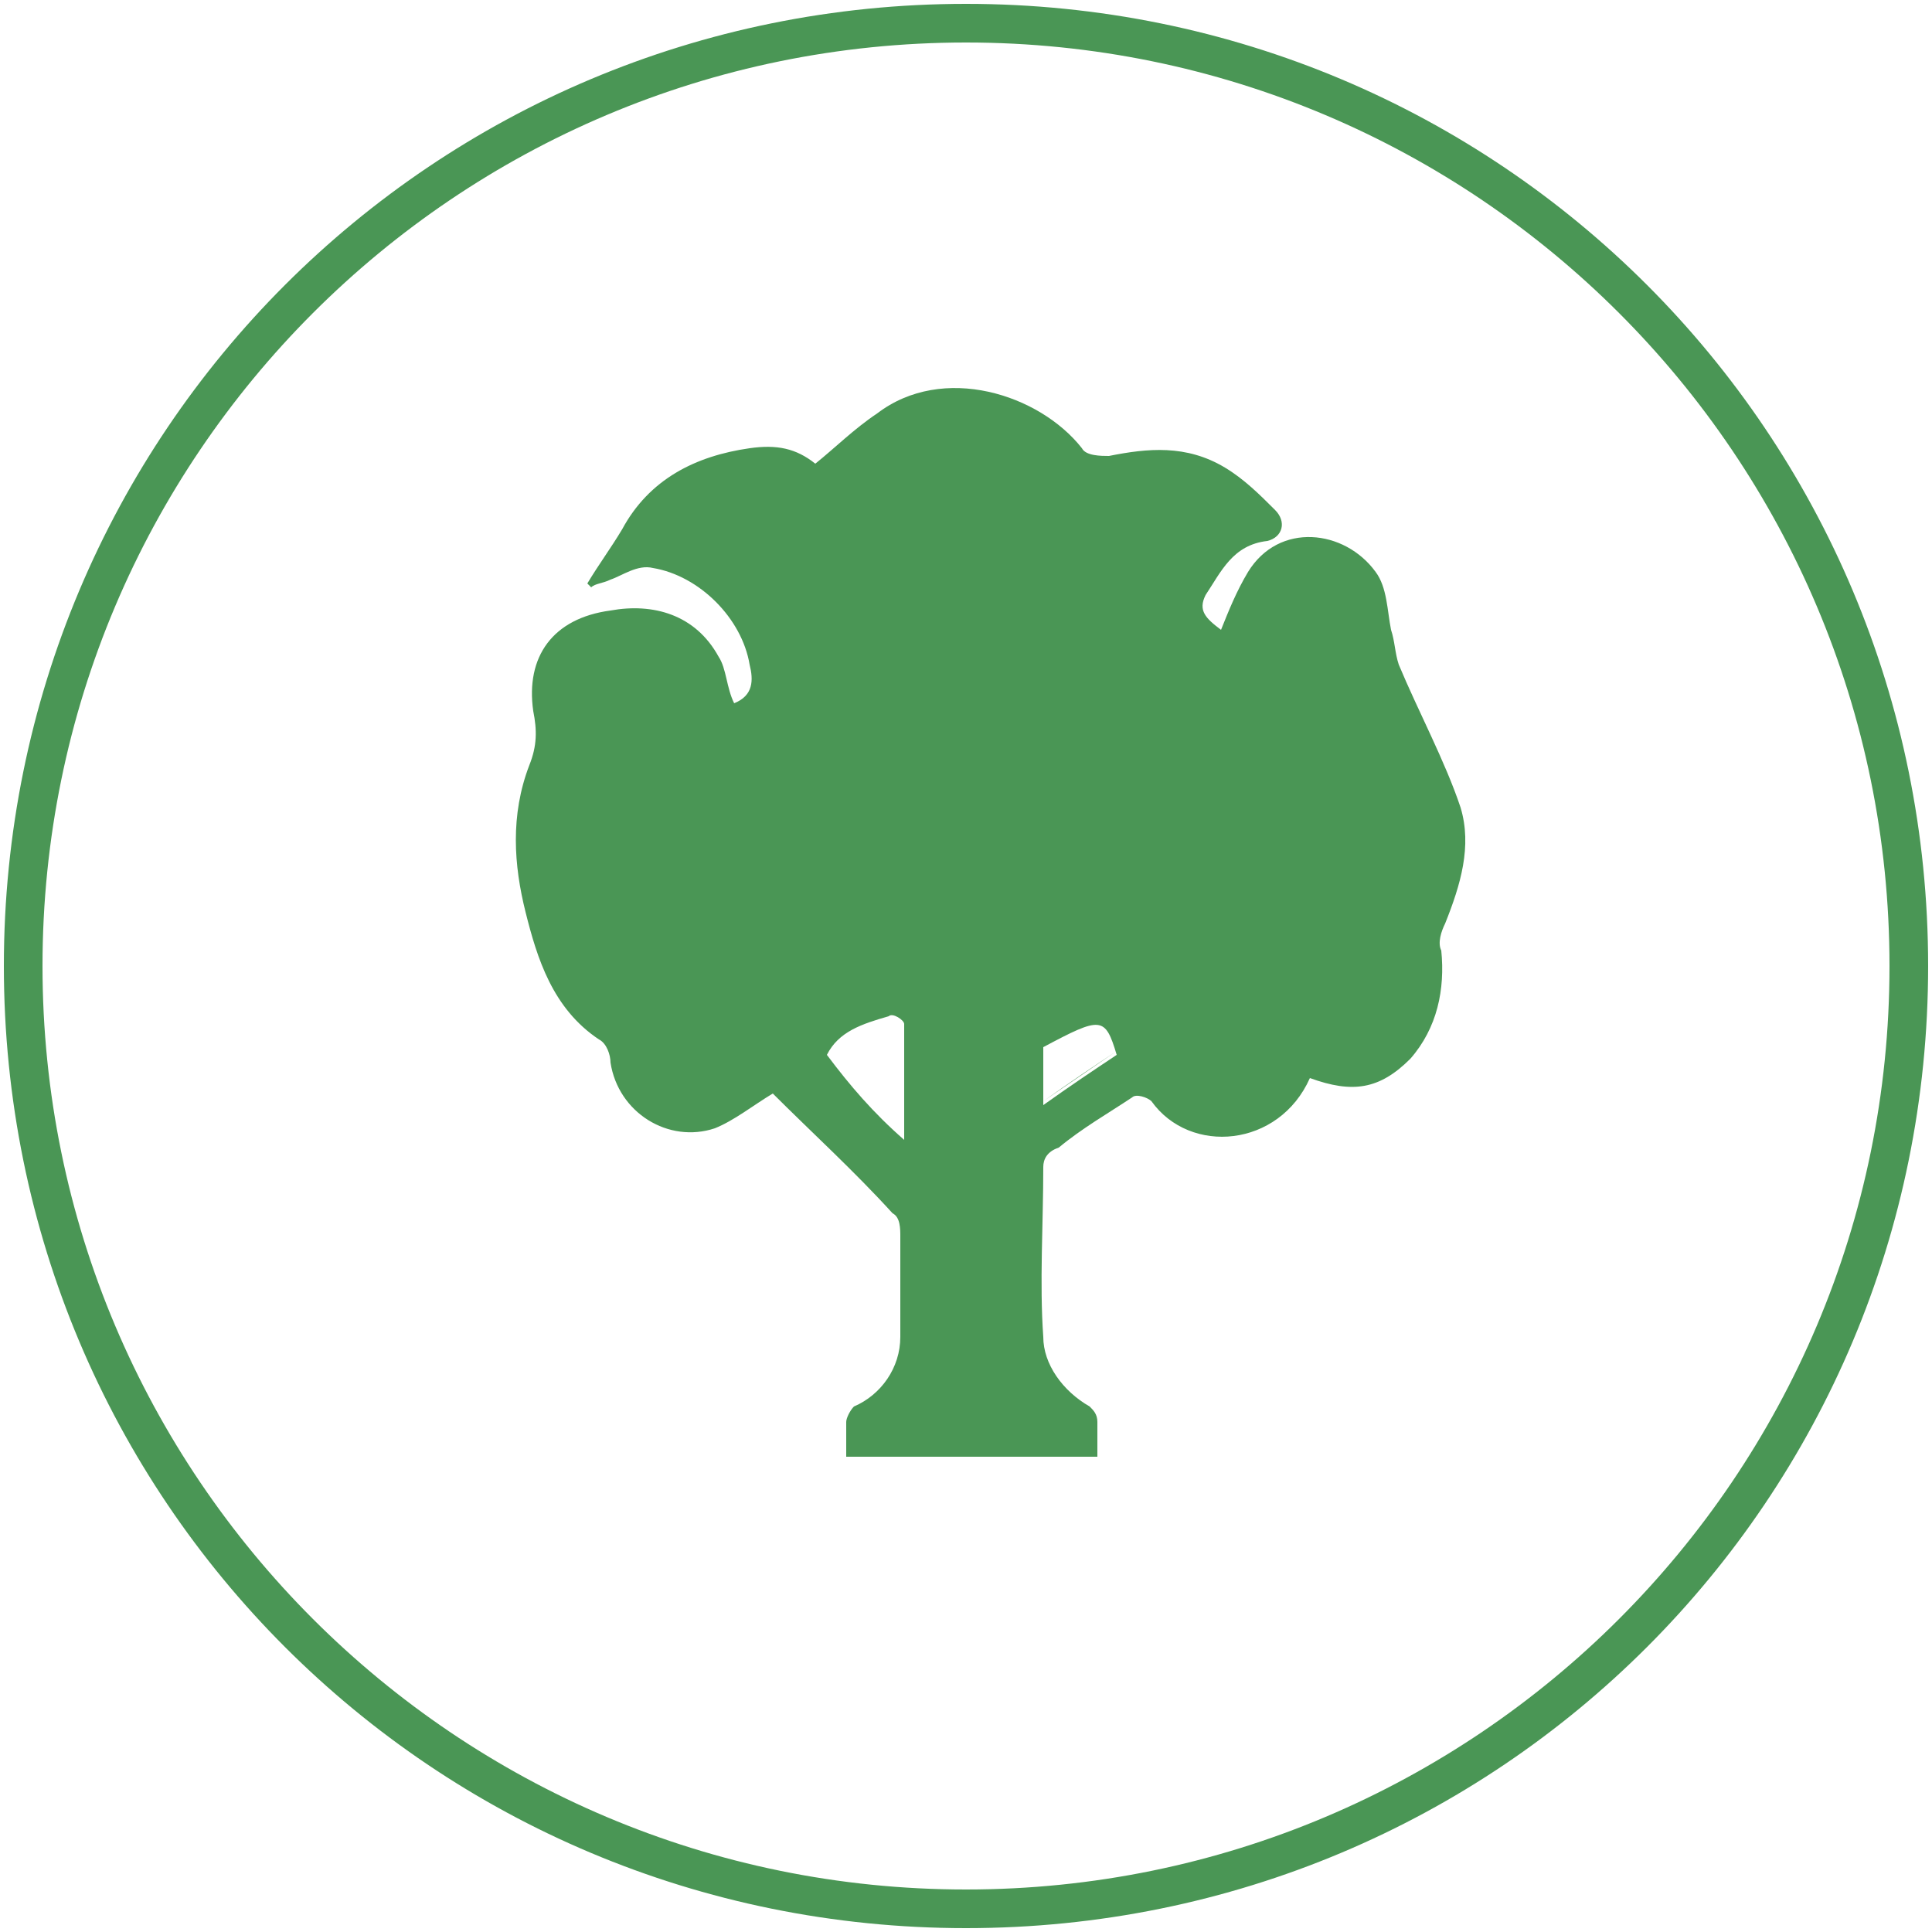
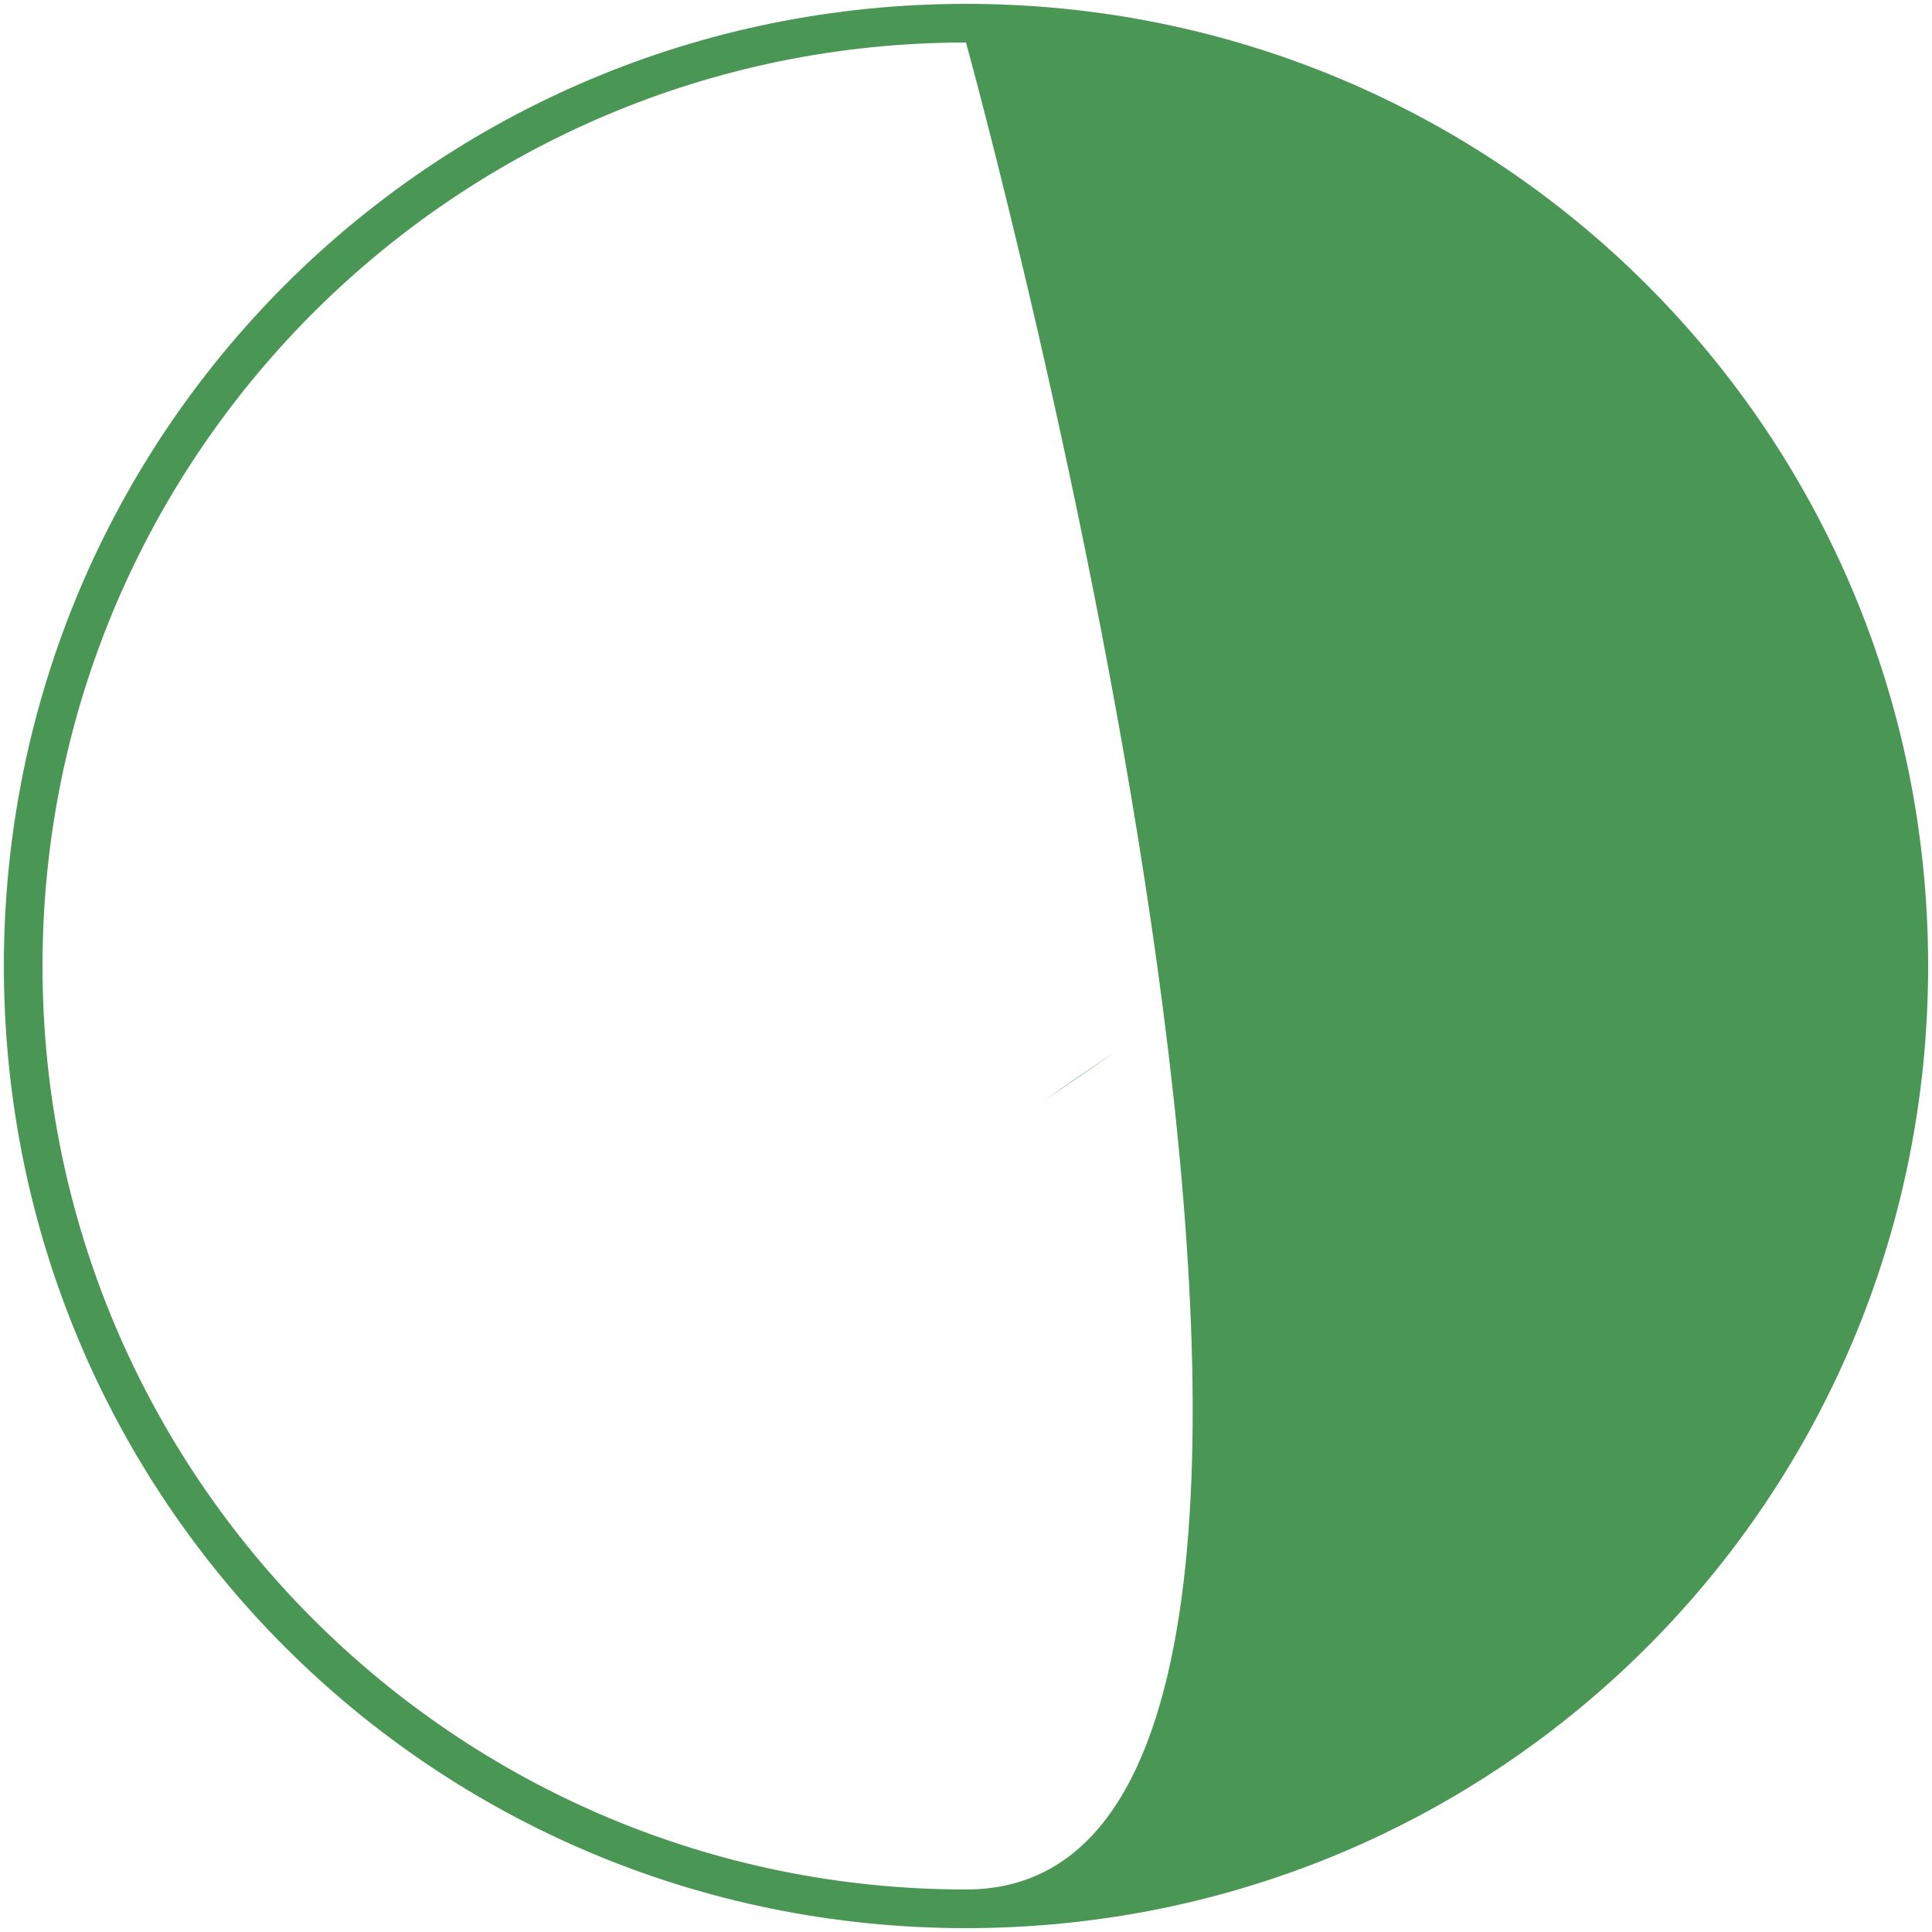
<svg xmlns="http://www.w3.org/2000/svg" id="Layer_1" x="0px" y="0px" viewBox="0 0 50 50" style="enable-background:new 0 0 50 50;" xml:space="preserve">
  <style type="text/css">
	.st0{fill:#4A9655;}
</style>
  <g>
    <g>
-       <path class="st0" d="M25,1.1c13.2,0,23.9,10.7,23.9,23.9S38.2,48.9,25,48.9S1.1,38.2,1.1,25S11.8,1.1,25,1.1 M25,0.1    C11.2,0.1,0.1,11.2,0.1,25S11.2,49.9,25,49.9S49.9,38.8,49.9,25S38.8,0.1,25,0.1L25,0.1z" />
+       <path class="st0" d="M25,1.1S38.2,48.9,25,48.9S1.1,38.2,1.1,25S11.8,1.1,25,1.1 M25,0.1    C11.2,0.1,0.1,11.2,0.1,25S11.2,49.9,25,49.9S49.9,38.8,49.9,25S38.8,0.1,25,0.1L25,0.1z" />
    </g>
  </g>
  <g>
-     <path class="st0" d="M21.9,37.7c0-0.3,0-0.6,0-0.9c0-0.1,0.1-0.3,0.2-0.4c0.7-0.3,1.2-1,1.2-1.8c0-0.9,0-1.7,0-2.6   c0-0.2,0-0.5-0.2-0.6c-1-1.1-2.1-2.1-3.1-3.1c-0.5,0.3-1,0.7-1.5,0.9c-1.2,0.4-2.5-0.4-2.7-1.7c0-0.2-0.1-0.5-0.3-0.6   c-1.2-0.8-1.6-2.1-1.9-3.3c-0.3-1.2-0.4-2.5,0.1-3.8c0.2-0.5,0.2-0.9,0.1-1.4c-0.2-1.4,0.5-2.4,2-2.6c1.1-0.2,2.2,0.1,2.8,1.2   c0.2,0.3,0.2,0.8,0.4,1.2c0.5-0.2,0.5-0.6,0.4-1c-0.2-1.2-1.3-2.3-2.5-2.5c-0.4-0.1-0.8,0.2-1.1,0.3c-0.2,0.1-0.4,0.1-0.5,0.2   c-0.1-0.1-0.1-0.1-0.1-0.1c0.3-0.5,0.6-0.9,0.9-1.4c0.7-1.3,1.9-1.9,3.3-2.1c0.7-0.1,1.2,0,1.7,0.4c0.5-0.4,1-0.9,1.6-1.3   c1.7-1.3,4.2-0.5,5.3,0.9c0.1,0.2,0.5,0.2,0.7,0.2c1-0.2,2-0.3,3,0.3c0.5,0.3,0.9,0.7,1.3,1.1c0.3,0.3,0.2,0.7-0.2,0.8   c-0.9,0.1-1.2,0.8-1.6,1.4c-0.2,0.4,0,0.6,0.4,0.9c0.2-0.5,0.4-1,0.7-1.5c0.8-1.3,2.5-1.1,3.3,0c0.3,0.4,0.3,1,0.4,1.5   c0.1,0.3,0.1,0.6,0.2,0.9c0.5,1.2,1.2,2.5,1.6,3.7c0.3,1,0,2-0.4,3c-0.1,0.2-0.2,0.5-0.1,0.7c0.1,1-0.1,2-0.8,2.8   c-0.8,0.8-1.5,0.9-2.6,0.5c-0.8,1.8-3.1,2-4.1,0.6c-0.1-0.1-0.4-0.2-0.5-0.1c-0.6,0.4-1.3,0.8-1.9,1.3C27.1,29.8,27,30,27,30.2   c0,1.5-0.1,3,0,4.4c0,0.7,0.5,1.4,1.2,1.8c0.1,0.1,0.2,0.2,0.2,0.4c0,0.3,0,0.6,0,0.9C26.3,37.7,24.1,37.7,21.9,37.7z M23.4,29.5   c0-1.1,0-2,0-3c0-0.1-0.3-0.3-0.4-0.2c-0.7,0.2-1.3,0.4-1.6,1C22,28.1,22.6,28.8,23.4,29.5z M27,28.6c0.7-0.5,1.3-0.9,1.9-1.3   c-0.3-1-0.4-1-1.9-0.2C27,27.5,27,27.9,27,28.6z" />
    <path class="st0" d="M28.9,27.2c-0.6,0.4-1.2,0.8-1.9,1.3" />
  </g>
</svg>